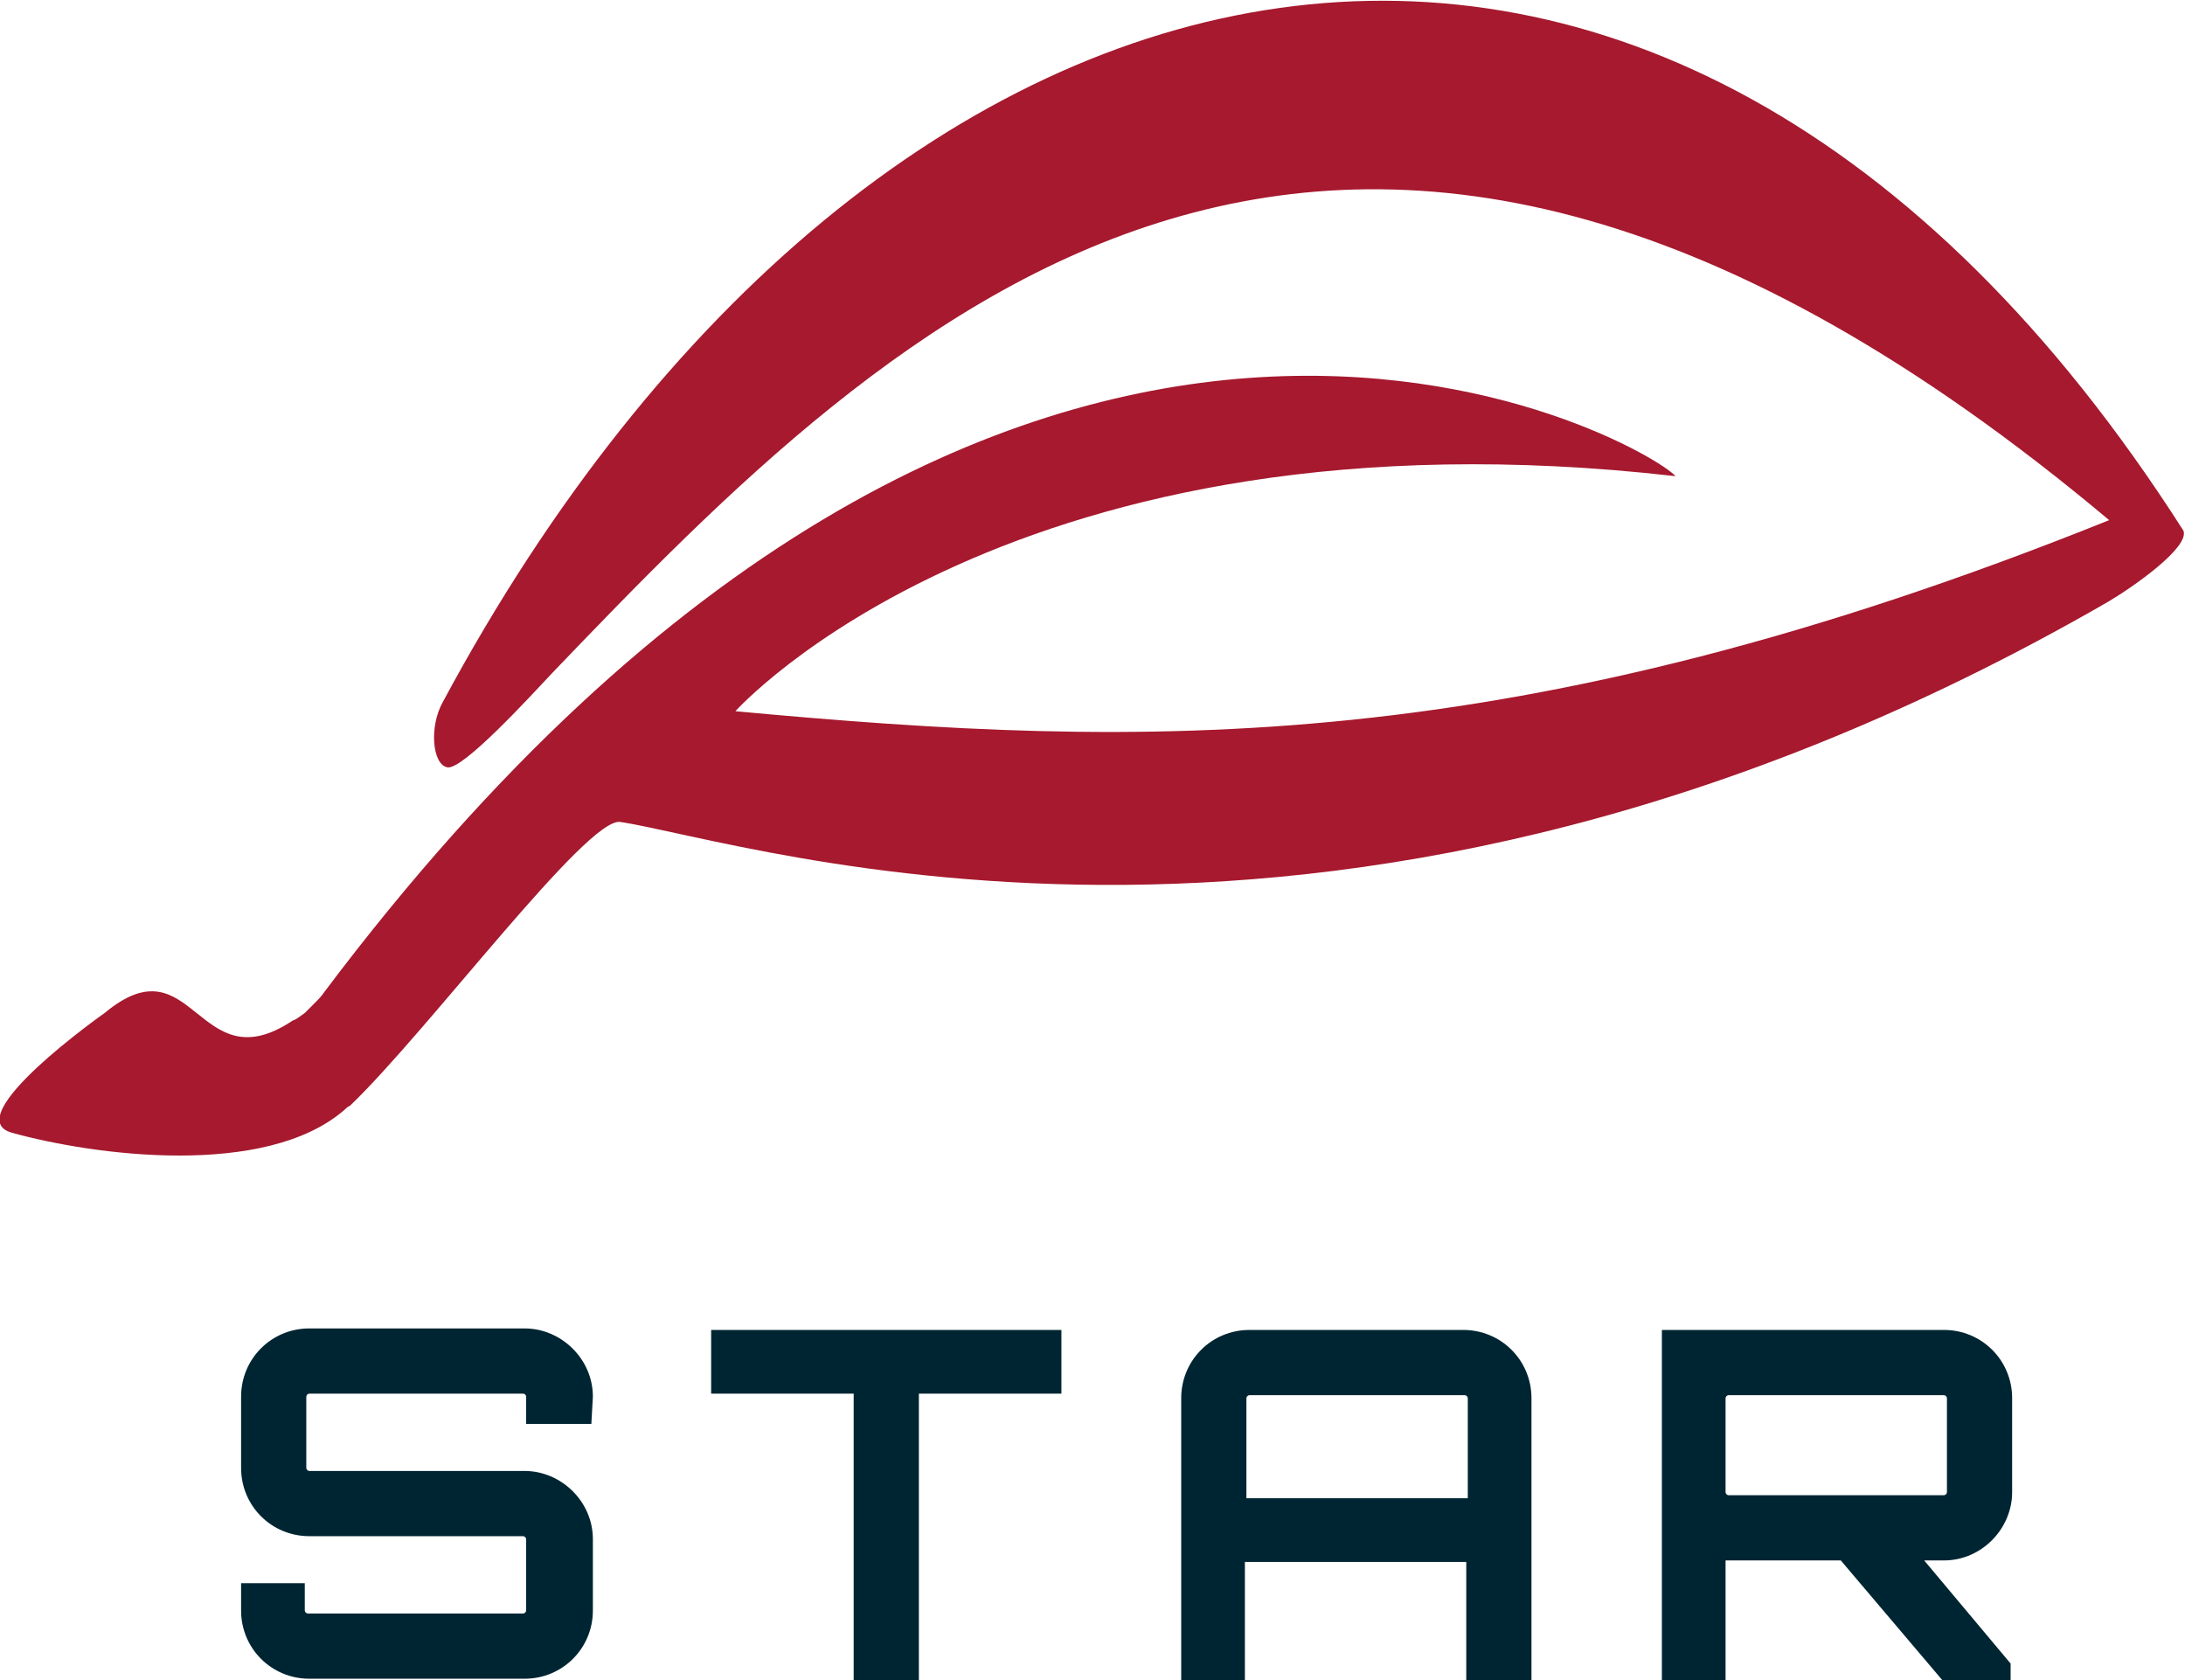
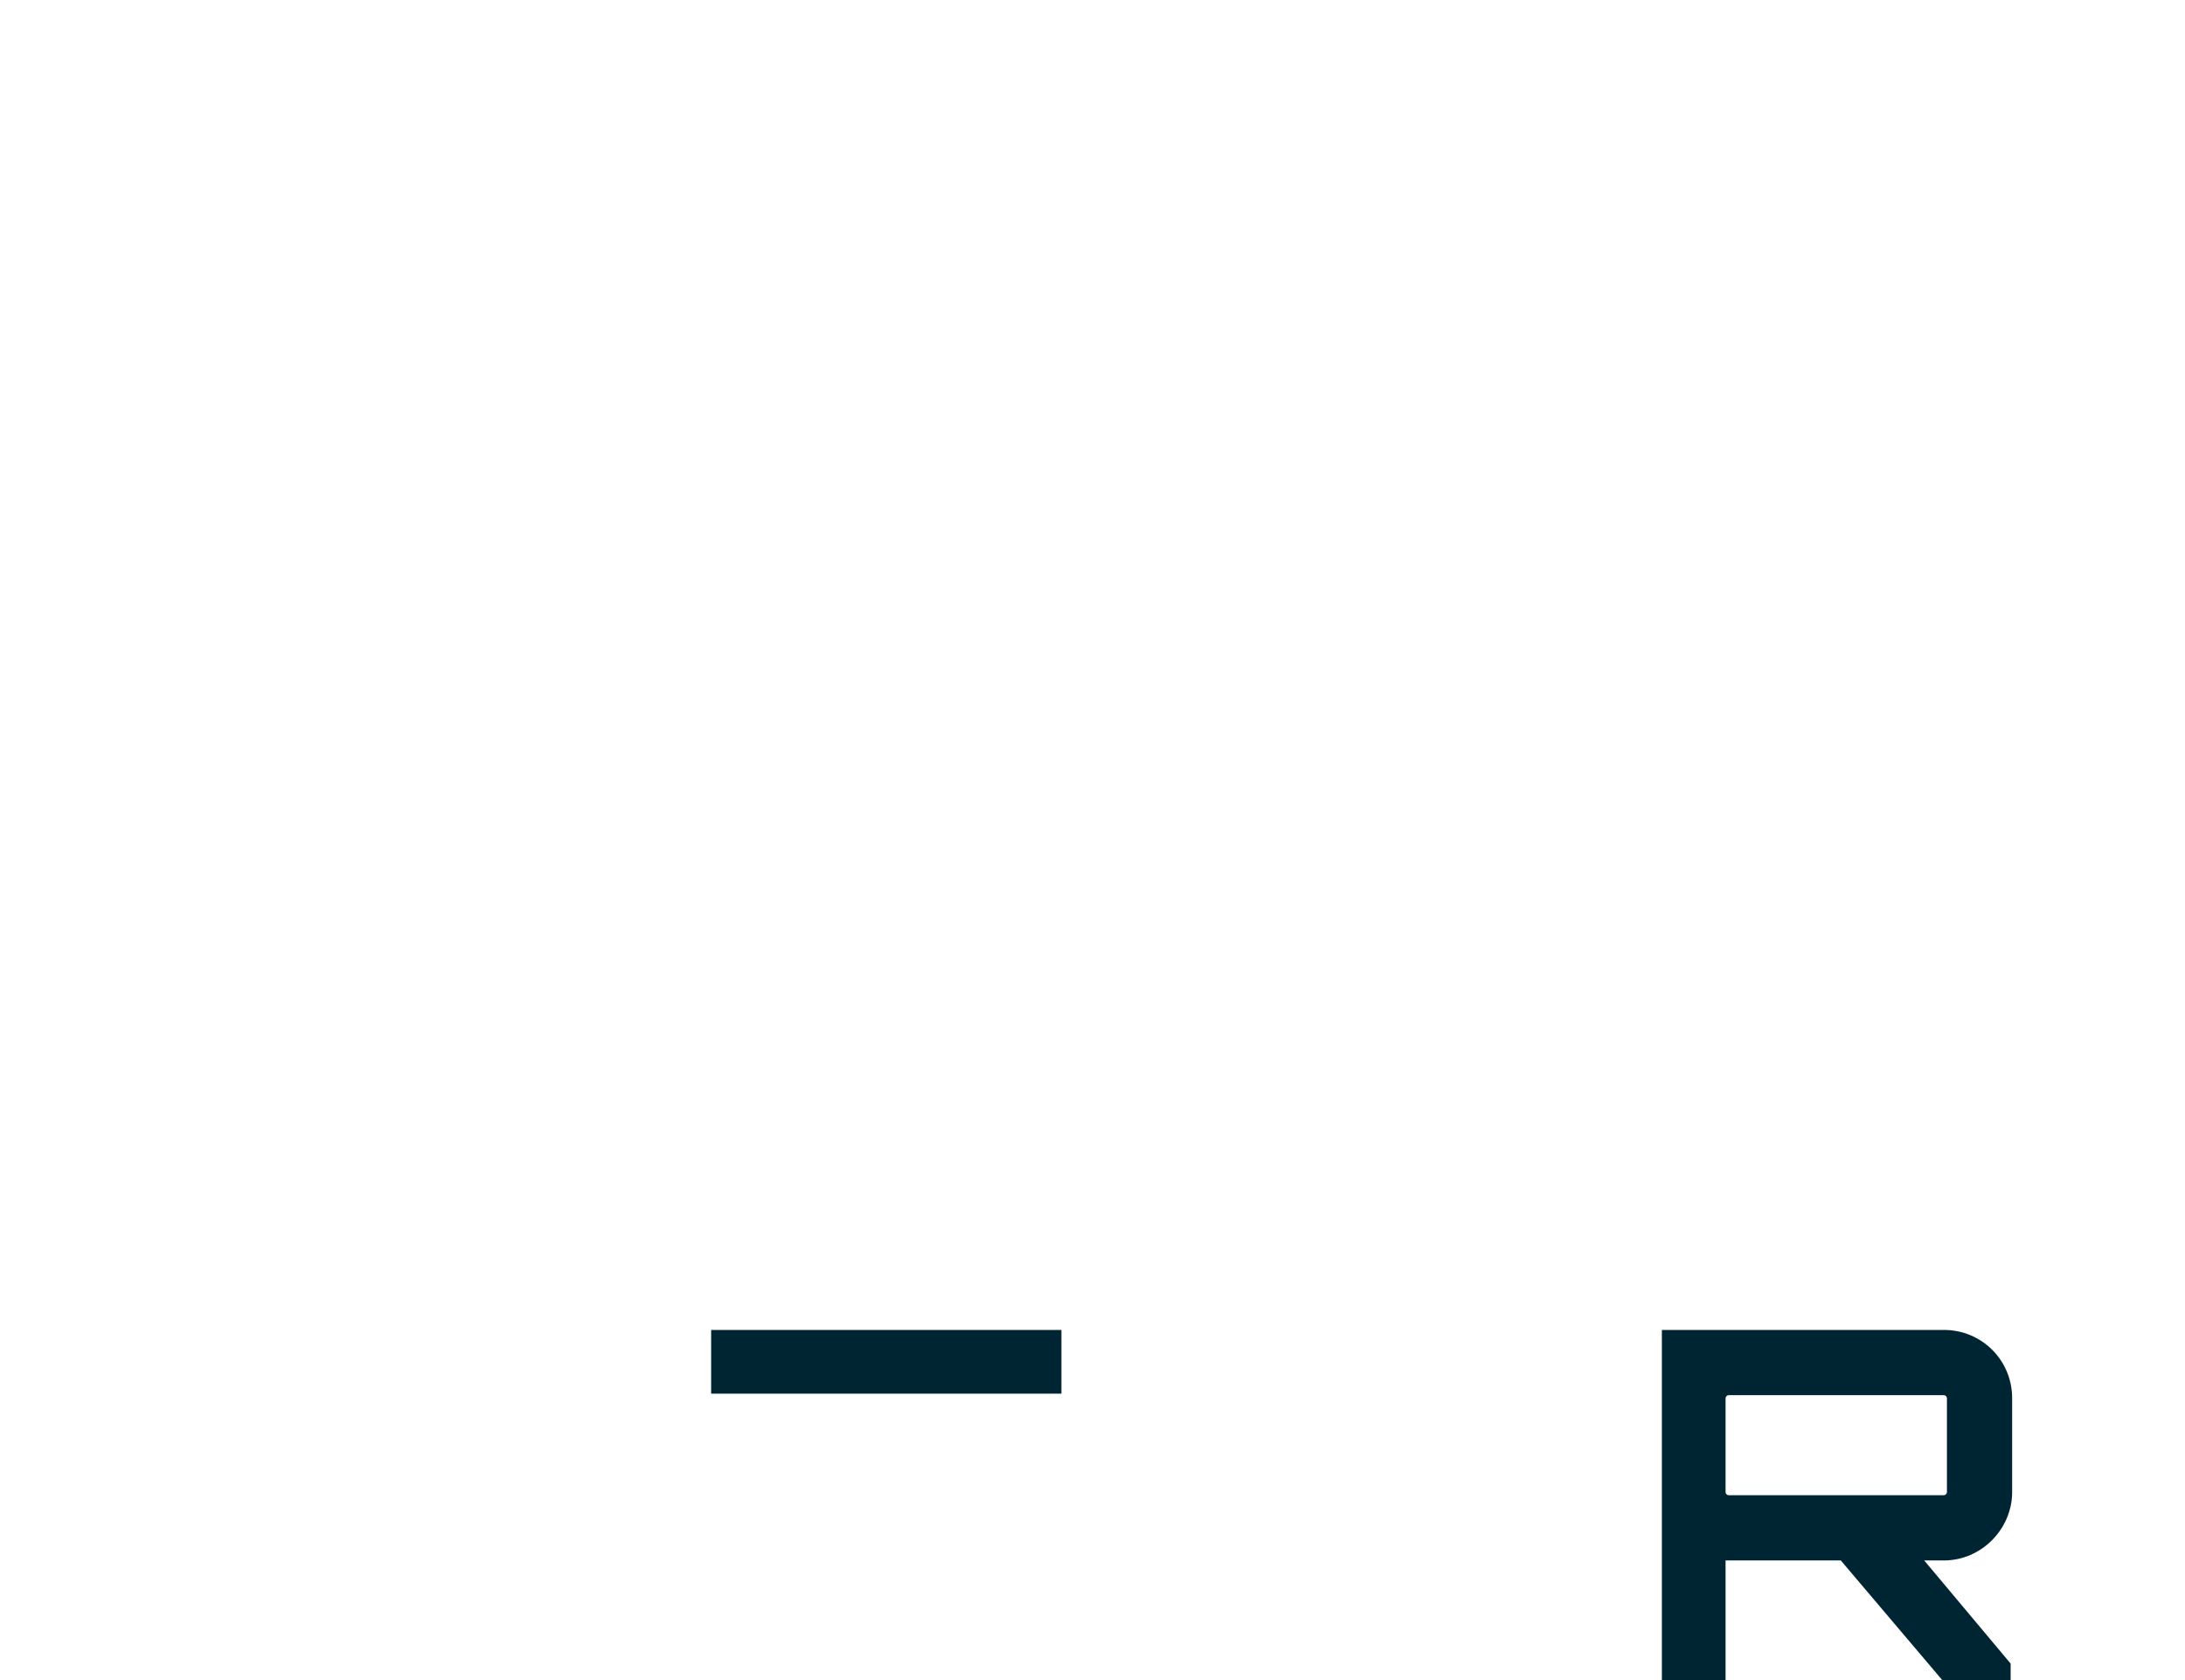
<svg xmlns="http://www.w3.org/2000/svg" version="1.1" id="Layer_1" x="0px" y="0px" viewBox="0 0 144.1 110.8" style="enable-background:new 0 0 144.1 110.8;" xml:space="preserve">
  <style type="text/css">
	.st0{fill:#002532;}
	.st1{fill:#A6192E;}
</style>
  <g>
-     <path class="st0" d="M39,93.9h-4.3v-1.8c0-0.1-0.1-0.2-0.2-0.2H20.4c-0.1,0-0.2,0.1-0.2,0.2v4.7c0,0.1,0.1,0.2,0.2,0.2h14.2   c2.4,0,4.5,2,4.5,4.5v4.7c0,2.5-2,4.5-4.5,4.5H20.4c-2.5,0-4.5-2-4.5-4.5v-1.8h4.2v1.8c0,0.1,0.1,0.2,0.2,0.2h14.2   c0.1,0,0.2-0.1,0.2-0.2v-4.7c0-0.1-0.1-0.2-0.2-0.2H20.4c-2.5,0-4.5-2-4.5-4.5v-4.7c0-2.5,2-4.5,4.5-4.5h14.2c2.4,0,4.5,2,4.5,4.5   L39,93.9L39,93.9z" />
-     <path class="st0" d="M70,87.7v4.2h-9.4v18.9h-4.3V91.9h-9.4v-4.2C46.9,87.7,70,87.7,70,87.7z" />
-     <path class="st0" d="M96.5,87.7c2.5,0,4.5,2,4.5,4.5v18.6h-4.3V103H82.1v7.8h-4.2V92.2c0-2.5,2-4.5,4.5-4.5   C82.4,87.7,96.5,87.7,96.5,87.7z M96.8,98.8v-6.6c0-0.1-0.1-0.2-0.2-0.2H82.4c-0.1,0-0.2,0.1-0.2,0.2v6.6H96.8z" />
+     <path class="st0" d="M70,87.7v4.2h-9.4h-4.3V91.9h-9.4v-4.2C46.9,87.7,70,87.7,70,87.7z" />
    <path class="st0" d="M132.7,98.4c0,2.4-2,4.5-4.5,4.5h-1.3l5.7,6.8v1.1h-4.5l-6.7-7.9h-7.5h-0.1v7.9h-4.2V87.7h18.6   c2.5,0,4.5,2,4.5,4.5V98.4z M128.2,98.6c0.1,0,0.2-0.1,0.2-0.2v-6.2c0-0.1-0.1-0.2-0.2-0.2H114c-0.1,0-0.2,0.1-0.2,0.2v6.2   c0,0.1,0.1,0.2,0.2,0.2H128.2z" />
  </g>
  <g>
-     <path class="st1" d="M29.2,46.3c-0.9,1.6-0.7,4.1,0.3,4.3c1,0.2,5.4-4.6,6.9-6.2C59.1,20.7,88.2-8.4,139.1,34.3   C99.8,50.1,75.5,49.4,48.5,46.9c0,0,18.3-20.5,62-15.5c-1.8-2.1-43.6-26.5-89.1,34c-0.2,0.3-0.4,0.5-0.7,0.8   c-0.2,0.2-0.4,0.4-0.6,0.6c-0.3,0.2-0.5,0.4-0.8,0.5c-6.3,4.2-6.5-5.4-12.4-0.5c0,0-9.8,6.9-6.1,7.9c5.4,1.5,16.7,3,21.9-1.5   c0.1-0.1,0.2-0.2,0.4-0.3c5.2-5,15.6-19,17.8-18.7c8.6,1.3,47.6,14.6,98.1-14.5c1.7-1,5.4-3.6,5-4.7C109.6-18.9,57.7-6.8,29.2,46.3   z" />
-   </g>
+     </g>
</svg>